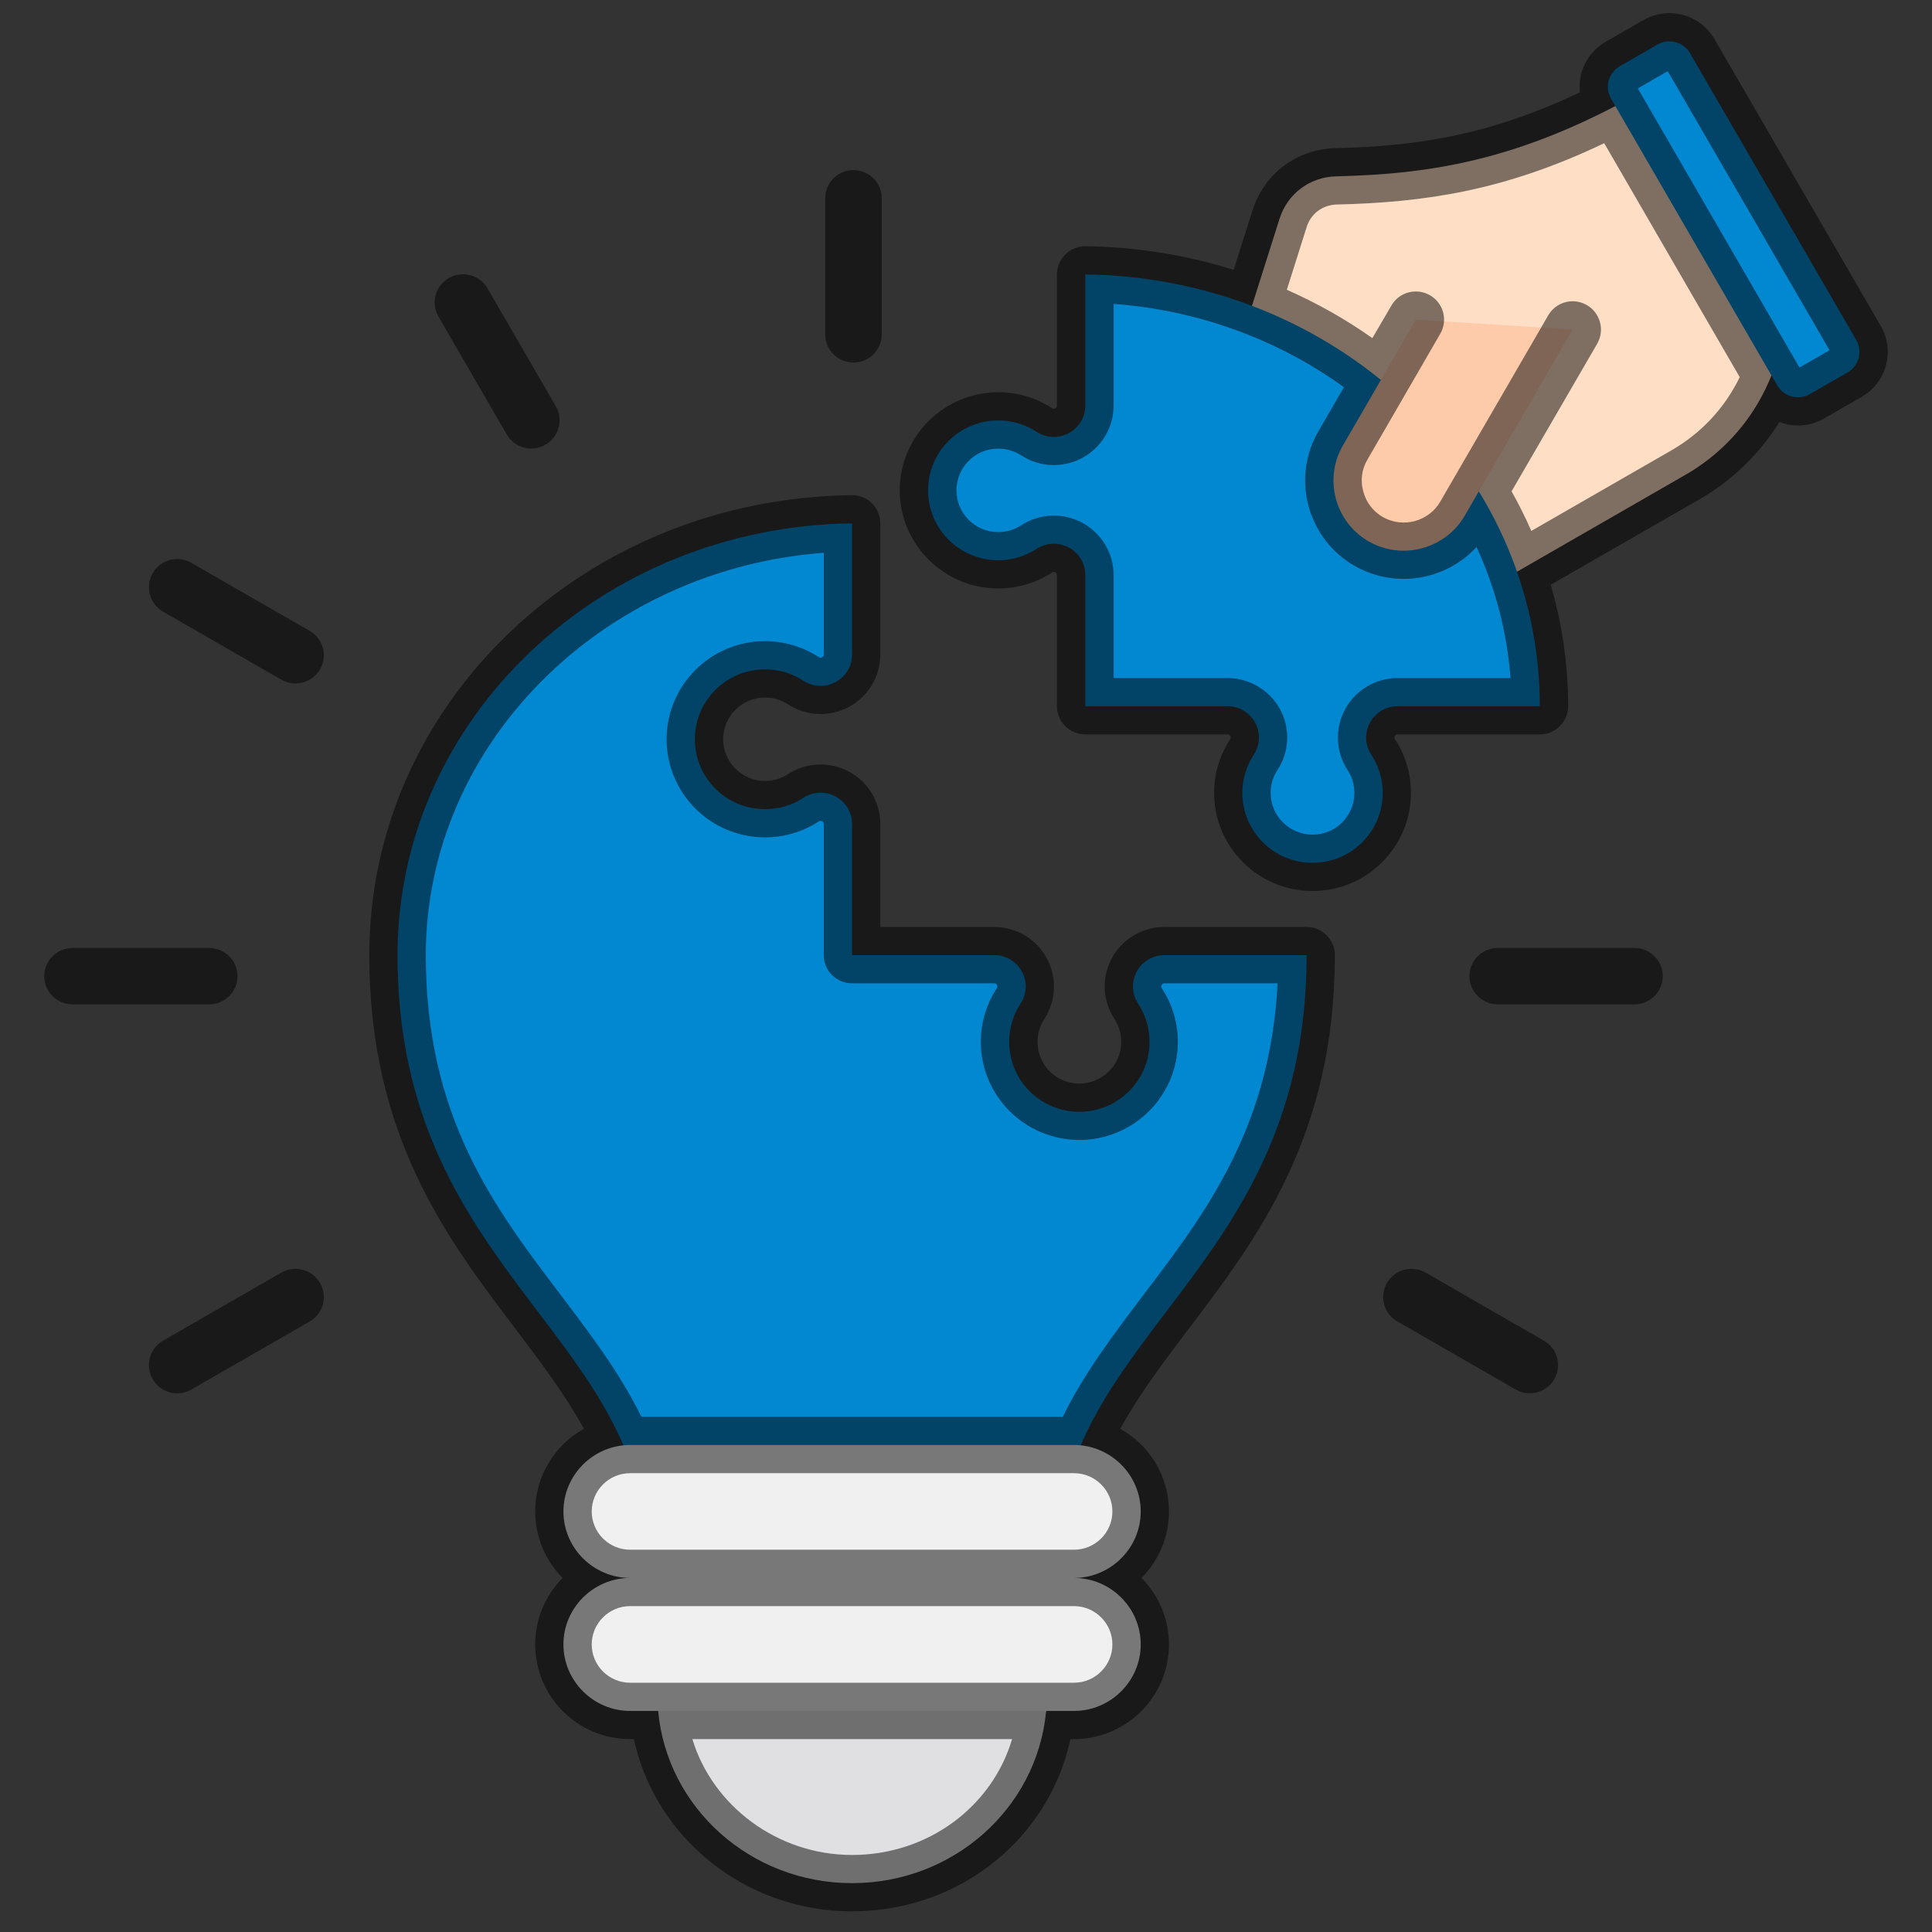
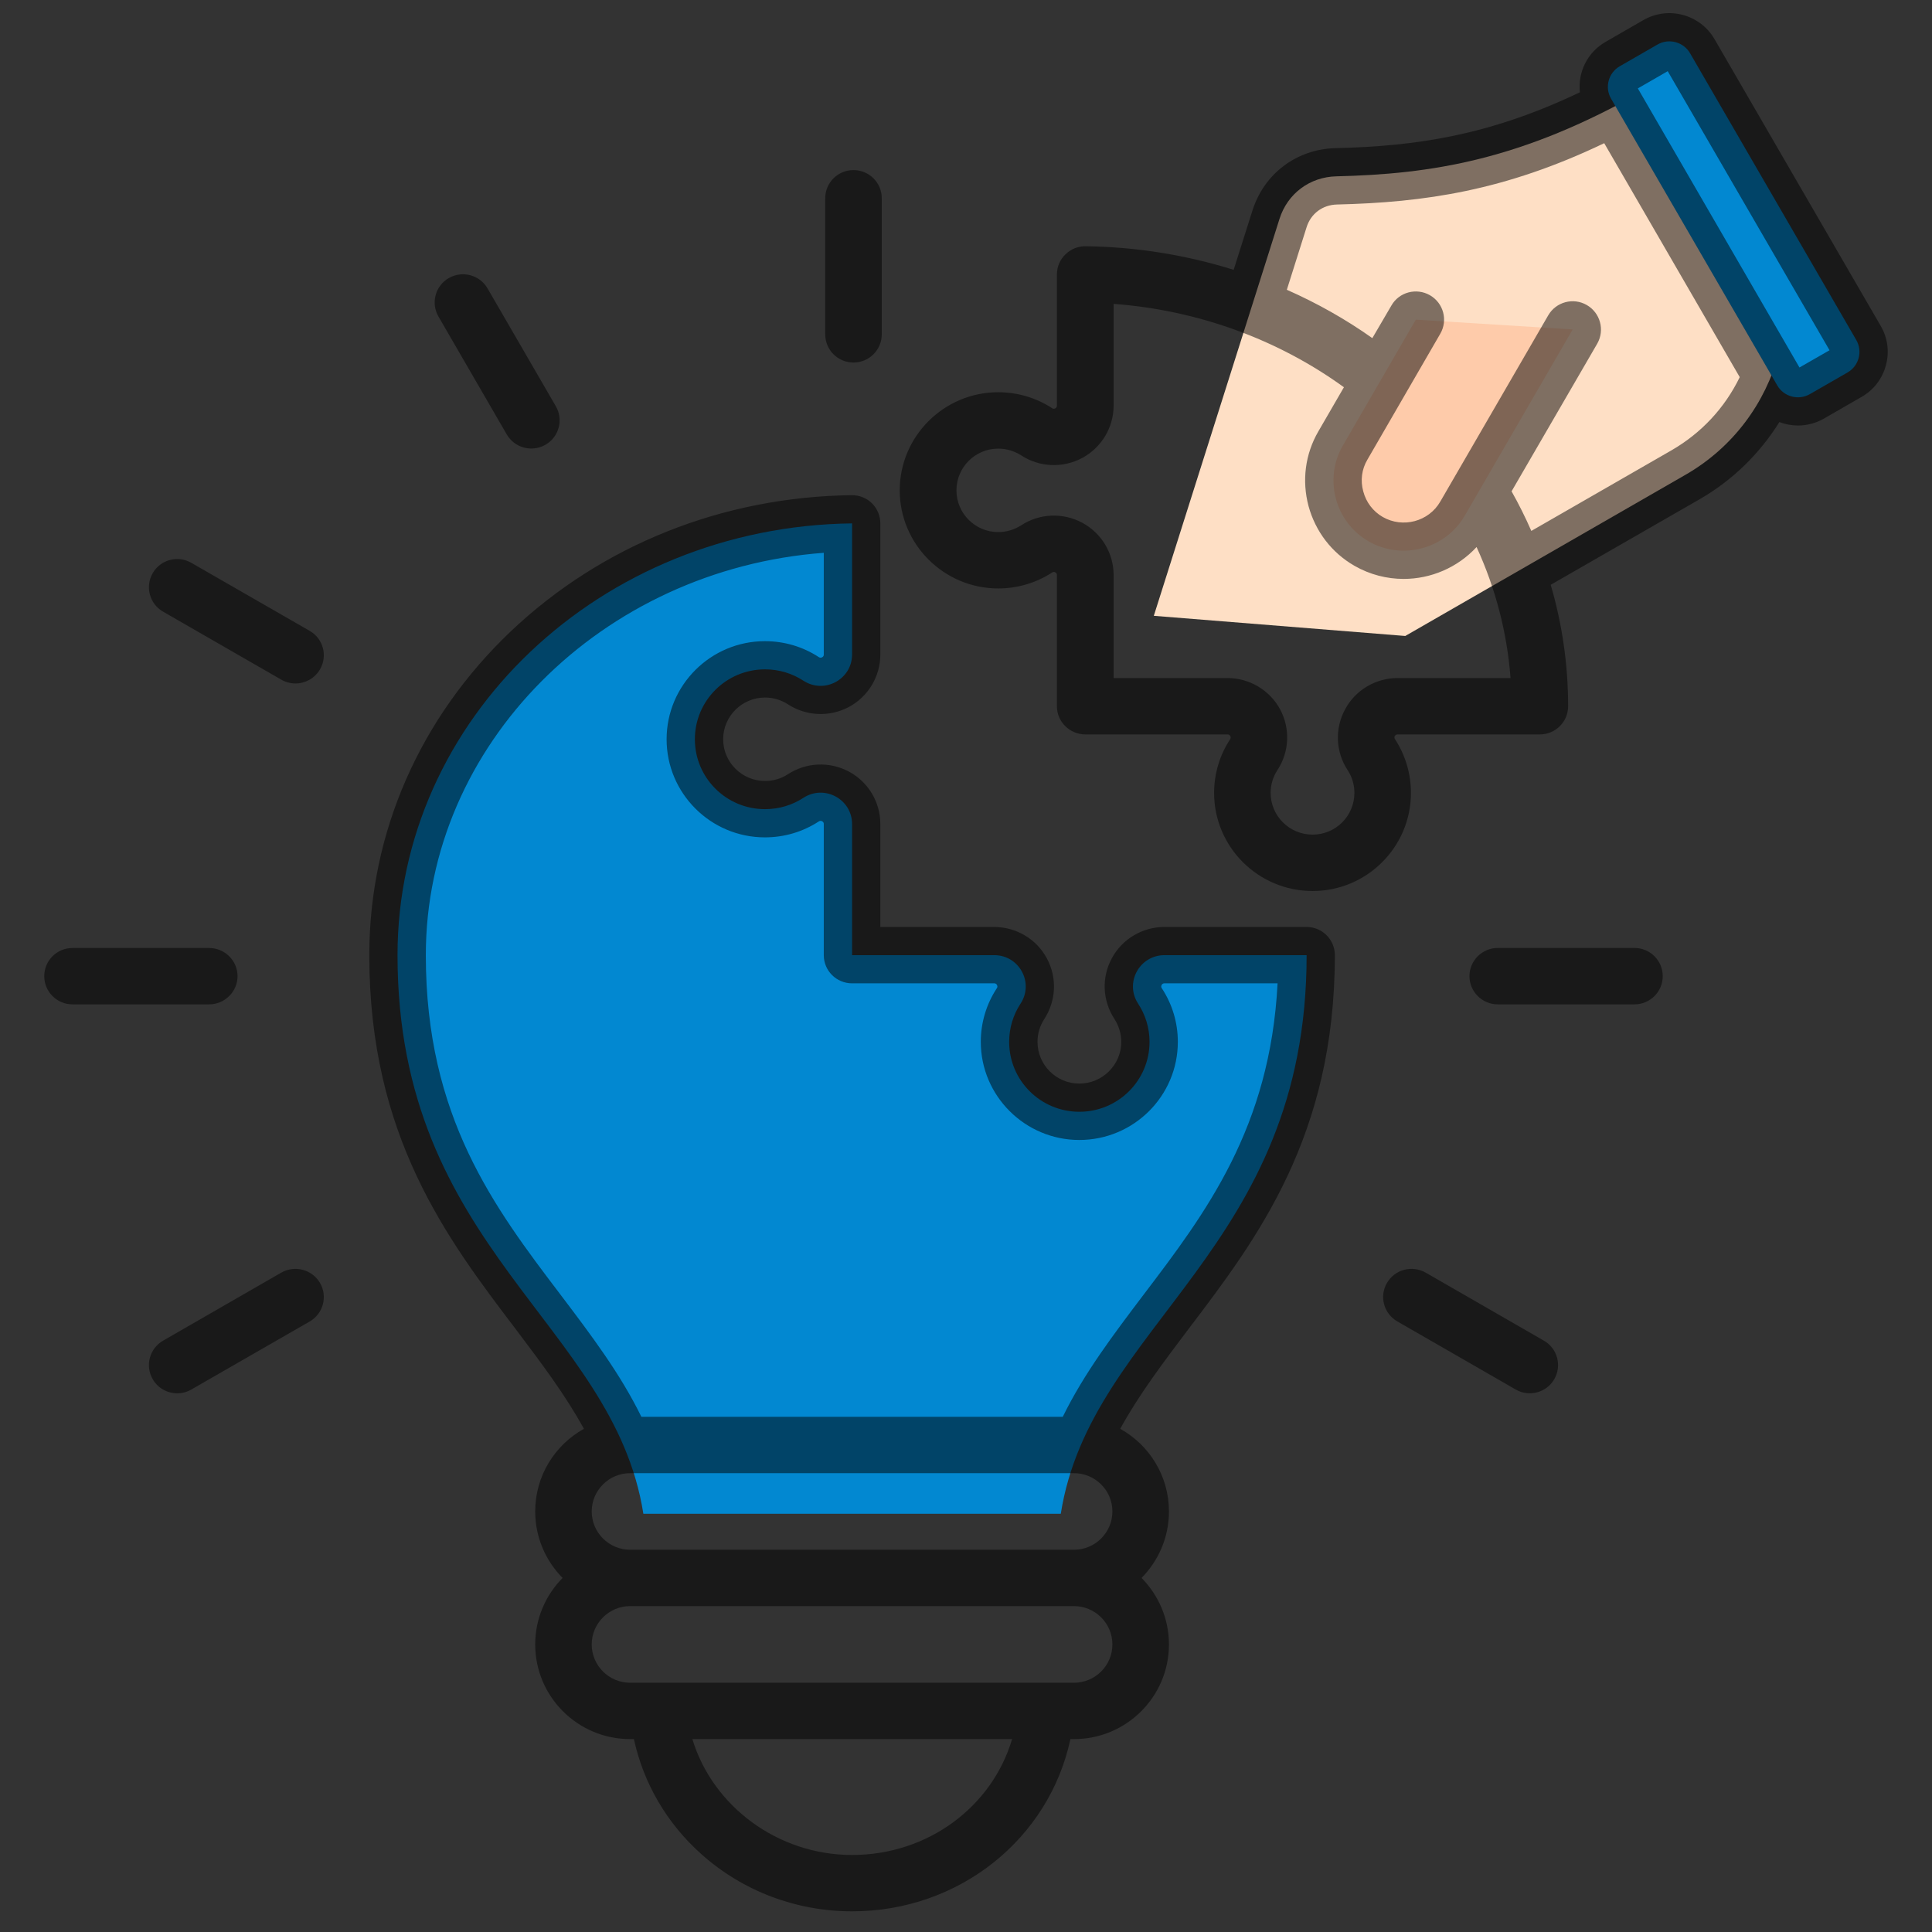
<svg xmlns="http://www.w3.org/2000/svg" width="62" height="62" viewBox="0 0 62 62" fill="none">
  <rect x="0" y="0" width="62" height="62" fill="#333333" stroke="none" />
  <g clip-path="url(#clip0_461_3916)">
    <path fill-rule="evenodd" clip-rule="evenodd" d="M20.646 48.578H34.042C35.001 42.473 41.931 40.091 41.931 30.652H37.368C36.565 30.654 36.085 31.538 36.524 32.209C36.755 32.561 36.89 32.982 36.89 33.434C36.89 34.673 35.881 35.678 34.637 35.678C33.393 35.678 32.385 34.673 32.385 33.434C32.385 32.982 32.519 32.561 32.75 32.209C33.19 31.538 32.71 30.654 31.907 30.652H27.344V26.444C27.343 25.644 26.454 25.166 25.781 25.604C25.428 25.834 25.005 25.967 24.551 25.967C23.307 25.967 22.299 24.963 22.299 23.724C22.299 22.485 23.307 21.48 24.551 21.48C25.005 21.48 25.428 21.614 25.781 21.844C26.454 22.282 27.343 21.804 27.344 21.004V16.796C19.27 16.895 12.757 23.06 12.757 30.652C12.757 40.091 19.687 42.473 20.646 48.578Z" fill="#0288D1" />
-     <path fill-rule="evenodd" clip-rule="evenodd" d="M33.566 54.959C33.261 58.031 30.593 60.432 27.346 60.432C24.082 60.432 21.403 58.006 21.122 54.911L20.223 50.638H34.465L33.566 54.959Z" fill="#E0DFE1" />
-     <path fill-rule="evenodd" clip-rule="evenodd" d="M20.223 46.371H34.465C35.643 46.371 36.607 47.331 36.607 48.505C36.607 49.678 35.643 50.638 34.465 50.638C35.643 50.638 36.607 51.598 36.607 52.772C36.607 53.946 35.643 54.906 34.465 54.906H20.223C19.045 54.906 18.081 53.946 18.081 52.772C18.081 51.598 19.045 50.638 20.223 50.638C19.045 50.638 18.081 49.678 18.081 48.505C18.081 47.331 19.045 46.371 20.223 46.371Z" fill="#F0F0F0" />
    <path fill-rule="evenodd" clip-rule="evenodd" d="M52.82 2.866L56.447 6.477C58.217 9.531 57.157 13.473 54.09 15.236L45.097 20.409L37.027 19.762L41.061 7.023C41.318 6.213 42.031 5.679 42.883 5.659C45.899 5.586 48.831 5.159 52.82 2.866Z" fill="#FEDFC5" />
-     <path fill-rule="evenodd" clip-rule="evenodd" d="M49.414 22.664C49.414 15.072 42.902 8.906 34.828 8.807V13.013C34.828 13.815 33.939 14.294 33.265 13.856C32.911 13.626 32.489 13.492 32.035 13.492C30.791 13.492 29.783 14.496 29.783 15.736C29.783 16.975 30.791 17.979 32.035 17.979C32.489 17.979 32.911 17.845 33.265 17.615C33.939 17.177 34.828 17.656 34.828 18.458V22.664H39.388C40.193 22.664 40.674 23.549 40.234 24.221C40.003 24.573 39.869 24.994 39.869 25.446C39.869 26.685 40.877 27.689 42.121 27.689C43.365 27.689 44.373 26.685 44.373 25.446C44.373 24.994 44.239 24.573 44.008 24.221C43.568 23.549 44.049 22.664 44.854 22.664H49.414Z" fill="#0288D1" />
    <path fill-rule="evenodd" clip-rule="evenodd" d="M45.435 10.258C48.792 10.468 50.47 10.572 50.47 10.572L47.006 16.549C46.386 17.619 44.995 17.991 43.92 17.373C42.844 16.754 42.472 15.37 43.093 14.299L45.435 10.258Z" fill="#FECBAA" />
    <path fill-rule="evenodd" clip-rule="evenodd" d="M57.035 12.37L51.7 3.165C51.49 2.803 51.616 2.335 51.98 2.126L53.191 1.429C53.555 1.219 54.025 1.345 54.235 1.707L59.57 10.912C59.78 11.275 59.655 11.742 59.291 11.952L58.079 12.649C57.715 12.858 57.245 12.733 57.035 12.37Z" fill="#0288D1" />
    <path fill-rule="evenodd" clip-rule="evenodd" d="M57.747 11.793L52.56 2.837L53.519 2.284L58.712 11.24L57.747 11.793ZM53.639 14.452C54.597 13.899 55.35 13.092 55.83 12.103L51.481 4.595C48.292 6.122 45.718 6.495 42.905 6.563C42.443 6.574 42.066 6.855 41.929 7.295L41.296 9.299C42.26 9.725 43.184 10.244 44.04 10.851L44.651 9.806C44.896 9.373 45.455 9.225 45.889 9.475C46.323 9.725 46.471 10.278 46.22 10.71L43.881 14.751C43.698 15.06 43.652 15.422 43.749 15.771C43.841 16.12 44.063 16.41 44.371 16.589C45.016 16.96 45.849 16.74 46.22 16.097L49.684 10.12C49.935 9.687 50.488 9.539 50.922 9.789C51.356 10.039 51.504 10.592 51.259 11.025L48.508 15.767C48.742 16.182 48.953 16.606 49.142 17.038L53.639 14.452ZM44.856 21.759C44.149 21.759 43.498 22.142 43.167 22.76C42.831 23.377 42.859 24.126 43.247 24.715C43.39 24.932 43.464 25.185 43.464 25.445C43.464 26.184 42.865 26.784 42.123 26.784C41.381 26.784 40.776 26.184 40.776 25.445C40.776 25.185 40.851 24.932 40.993 24.715C41.381 24.126 41.41 23.377 41.079 22.76C40.742 22.142 40.092 21.759 39.39 21.759H35.738V18.458C35.738 17.754 35.35 17.11 34.733 16.776C34.112 16.442 33.358 16.473 32.771 16.858C32.548 16.999 32.297 17.075 32.035 17.075C31.293 17.075 30.694 16.474 30.694 15.736C30.694 14.997 31.293 14.397 32.035 14.397C32.297 14.397 32.548 14.472 32.771 14.613C33.358 14.998 34.112 15.029 34.733 14.695C35.35 14.361 35.738 13.717 35.738 13.013V9.752C38.426 9.952 40.999 10.884 43.128 12.427L42.306 13.846C41.884 14.573 41.775 15.424 41.992 16.24C42.215 17.055 42.734 17.736 43.464 18.156C43.961 18.442 44.509 18.578 45.045 18.578C45.918 18.578 46.774 18.216 47.385 17.555C47.995 18.885 48.366 20.308 48.474 21.759H44.856V21.759ZM60.355 10.46L55.02 1.254C54.557 0.459 53.536 0.185 52.737 0.645L51.527 1.342C50.934 1.681 50.631 2.326 50.7 2.961C47.789 4.351 45.438 4.692 42.859 4.754C41.615 4.784 40.571 5.568 40.194 6.751L39.589 8.659C38.066 8.182 36.462 7.922 34.836 7.902C34.596 7.898 34.362 7.994 34.191 8.163C34.014 8.333 33.917 8.565 33.917 8.807V13.013C33.917 13.032 33.917 13.075 33.866 13.104C33.815 13.132 33.775 13.109 33.763 13.098C33.25 12.764 32.651 12.587 32.034 12.587C30.294 12.587 28.873 13.999 28.873 15.736C28.873 17.471 30.294 18.884 32.034 18.884C32.651 18.884 33.25 18.707 33.763 18.373C33.775 18.363 33.815 18.339 33.866 18.367C33.917 18.396 33.917 18.439 33.917 18.458V22.664C33.917 23.163 34.328 23.568 34.83 23.568H39.39C39.407 23.568 39.452 23.568 39.481 23.621C39.51 23.673 39.481 23.71 39.475 23.726C39.138 24.238 38.962 24.832 38.962 25.446C38.962 27.181 40.377 28.594 42.123 28.594C43.863 28.594 45.279 27.182 45.279 25.446C45.279 24.832 45.102 24.238 44.771 23.726C44.759 23.71 44.736 23.673 44.759 23.621C44.794 23.568 44.834 23.568 44.856 23.568H49.416C49.918 23.568 50.323 23.163 50.323 22.664C50.323 21.342 50.135 20.031 49.764 18.767L54.546 16.02C55.59 15.419 56.469 14.562 57.102 13.545C57.29 13.617 57.496 13.655 57.701 13.655C57.981 13.655 58.272 13.583 58.534 13.432L59.744 12.735C60.132 12.513 60.406 12.154 60.52 11.724C60.64 11.293 60.578 10.845 60.355 10.46ZM49.878 44.26C49.713 44.55 49.404 44.712 49.091 44.712C48.937 44.712 48.782 44.673 48.64 44.591L44.845 42.408C44.406 42.157 44.257 41.604 44.508 41.172C44.76 40.739 45.313 40.59 45.752 40.84L49.547 43.024C49.981 43.275 50.129 43.828 49.878 44.26ZM53.359 31.326C53.359 31.826 52.954 32.231 52.452 32.231H48.063C47.567 32.231 47.156 31.826 47.156 31.326C47.156 30.826 47.567 30.421 48.063 30.421H52.452C52.954 30.421 53.359 30.826 53.359 31.326ZM10.27 41.172C10.521 41.605 10.373 42.157 9.939 42.408L6.139 44.592C5.996 44.673 5.842 44.713 5.688 44.713C5.374 44.713 5.066 44.55 4.901 44.26C4.65 43.828 4.798 43.274 5.232 43.024L9.026 40.84C9.46 40.591 10.019 40.739 10.27 41.172ZM6.71 32.231H2.327C1.825 32.231 1.42 31.826 1.42 31.326C1.42 30.826 1.825 30.422 2.327 30.422H6.71C7.212 30.422 7.623 30.826 7.623 31.326C7.623 31.826 7.212 32.231 6.71 32.231ZM10.27 21.48C10.099 21.77 9.797 21.933 9.483 21.933C9.329 21.933 9.169 21.893 9.026 21.811L5.232 19.628C4.798 19.378 4.65 18.825 4.901 18.392C5.152 17.959 5.705 17.811 6.139 18.061L9.939 20.245C10.373 20.494 10.521 21.047 10.27 21.48ZM14.071 10.159C13.82 9.727 13.968 9.173 14.402 8.923C14.841 8.673 15.395 8.822 15.646 9.255L17.837 13.036C18.088 13.469 17.939 14.023 17.506 14.272C17.363 14.354 17.203 14.394 17.049 14.394C16.735 14.394 16.433 14.231 16.262 13.941L14.071 10.159ZM26.482 10.729V6.362C26.482 5.863 26.887 5.458 27.389 5.458C27.892 5.458 28.297 5.863 28.297 6.362V10.729C28.297 11.229 27.892 11.634 27.389 11.634C26.887 11.634 26.482 11.229 26.482 10.729ZM36.696 41.552C38.699 38.916 40.759 36.194 40.999 31.556H37.37C37.353 31.556 37.307 31.556 37.278 31.609C37.25 31.662 37.273 31.698 37.284 31.714C37.621 32.226 37.798 32.821 37.798 33.434C37.798 35.17 36.383 36.583 34.636 36.583C32.896 36.583 31.475 35.17 31.475 33.434C31.475 32.821 31.652 32.226 31.989 31.714C32 31.698 32.023 31.662 31.994 31.609C31.966 31.556 31.92 31.556 31.903 31.556H27.344C26.841 31.556 26.436 31.152 26.436 30.652V26.444C26.436 26.427 26.436 26.384 26.385 26.356C26.328 26.327 26.294 26.351 26.276 26.361C25.763 26.695 25.169 26.872 24.547 26.872C22.807 26.872 21.392 25.46 21.392 23.724C21.392 21.988 22.807 20.576 24.547 20.576C25.17 20.576 25.763 20.753 26.276 21.087C26.294 21.097 26.328 21.12 26.385 21.093C26.436 21.064 26.436 21.02 26.436 21.002V17.74C19.315 18.271 13.665 23.892 13.665 30.652C13.665 35.849 15.863 38.749 17.991 41.552C18.967 42.842 19.897 44.068 20.582 45.466H34.106C34.791 44.068 35.721 42.842 36.696 41.552ZM34.465 49.733H20.222C19.543 49.733 18.989 49.182 18.989 48.504C18.989 47.827 19.543 47.276 20.222 47.276H34.465C35.144 47.276 35.698 47.827 35.698 48.504C35.698 49.182 35.144 49.733 34.465 49.733ZM34.465 54.001H20.222C19.543 54.001 18.989 53.45 18.989 52.772C18.989 52.094 19.543 51.542 20.222 51.542H34.465C35.144 51.542 35.698 52.094 35.698 52.772C35.698 53.45 35.144 54.001 34.465 54.001ZM27.344 59.528C24.953 59.528 22.87 57.958 22.219 55.81H32.479C31.835 57.984 29.775 59.528 27.344 59.528ZM41.929 29.747C42.431 29.747 42.837 30.152 42.837 30.652C42.837 36.456 40.349 39.743 38.146 42.643C37.33 43.724 36.548 44.758 35.949 45.852C36.885 46.372 37.513 47.366 37.513 48.504C37.513 49.335 37.176 50.089 36.634 50.638C37.176 51.187 37.513 51.941 37.513 52.772C37.513 54.447 36.149 55.81 34.465 55.81H34.351C33.666 59.009 30.785 61.337 27.344 61.337C25.552 61.337 23.834 60.687 22.511 59.505C21.398 58.515 20.65 57.224 20.342 55.81H20.222C18.539 55.81 17.175 54.447 17.175 52.772C17.175 51.941 17.512 51.187 18.054 50.638C17.512 50.089 17.175 49.335 17.175 48.504C17.175 47.366 17.803 46.372 18.738 45.852C18.139 44.758 17.358 43.724 16.542 42.643C14.339 39.743 11.851 36.456 11.851 30.652C11.851 26.732 13.466 23.042 16.393 20.259C19.309 17.493 23.195 15.942 27.332 15.891C27.572 15.887 27.812 15.982 27.983 16.152C28.154 16.322 28.251 16.554 28.251 16.796V21.004C28.251 21.708 27.863 22.352 27.247 22.685C26.625 23.018 25.877 22.986 25.284 22.602C25.067 22.46 24.816 22.385 24.548 22.385C23.812 22.385 23.207 22.985 23.207 23.724C23.207 24.462 23.812 25.062 24.548 25.062C24.816 25.062 25.067 24.988 25.284 24.846C25.872 24.462 26.625 24.43 27.247 24.763C27.863 25.096 28.251 25.739 28.251 26.442V29.747H31.903C32.611 29.749 33.261 30.133 33.592 30.75C33.929 31.367 33.895 32.115 33.512 32.704C33.37 32.92 33.295 33.173 33.295 33.434C33.295 34.172 33.895 34.773 34.636 34.773C35.378 34.773 35.983 34.172 35.983 33.434C35.983 33.173 35.903 32.921 35.766 32.704C35.378 32.115 35.344 31.367 35.681 30.75C36.012 30.133 36.662 29.749 37.364 29.747H41.929Z" fill="black" fill-opacity="0.5" />
  </g>
  <defs>
    <clipPath id="clip0_461_3916">
      <rect width="62" height="61.759" fill="white" />
    </clipPath>
  </defs>
</svg>